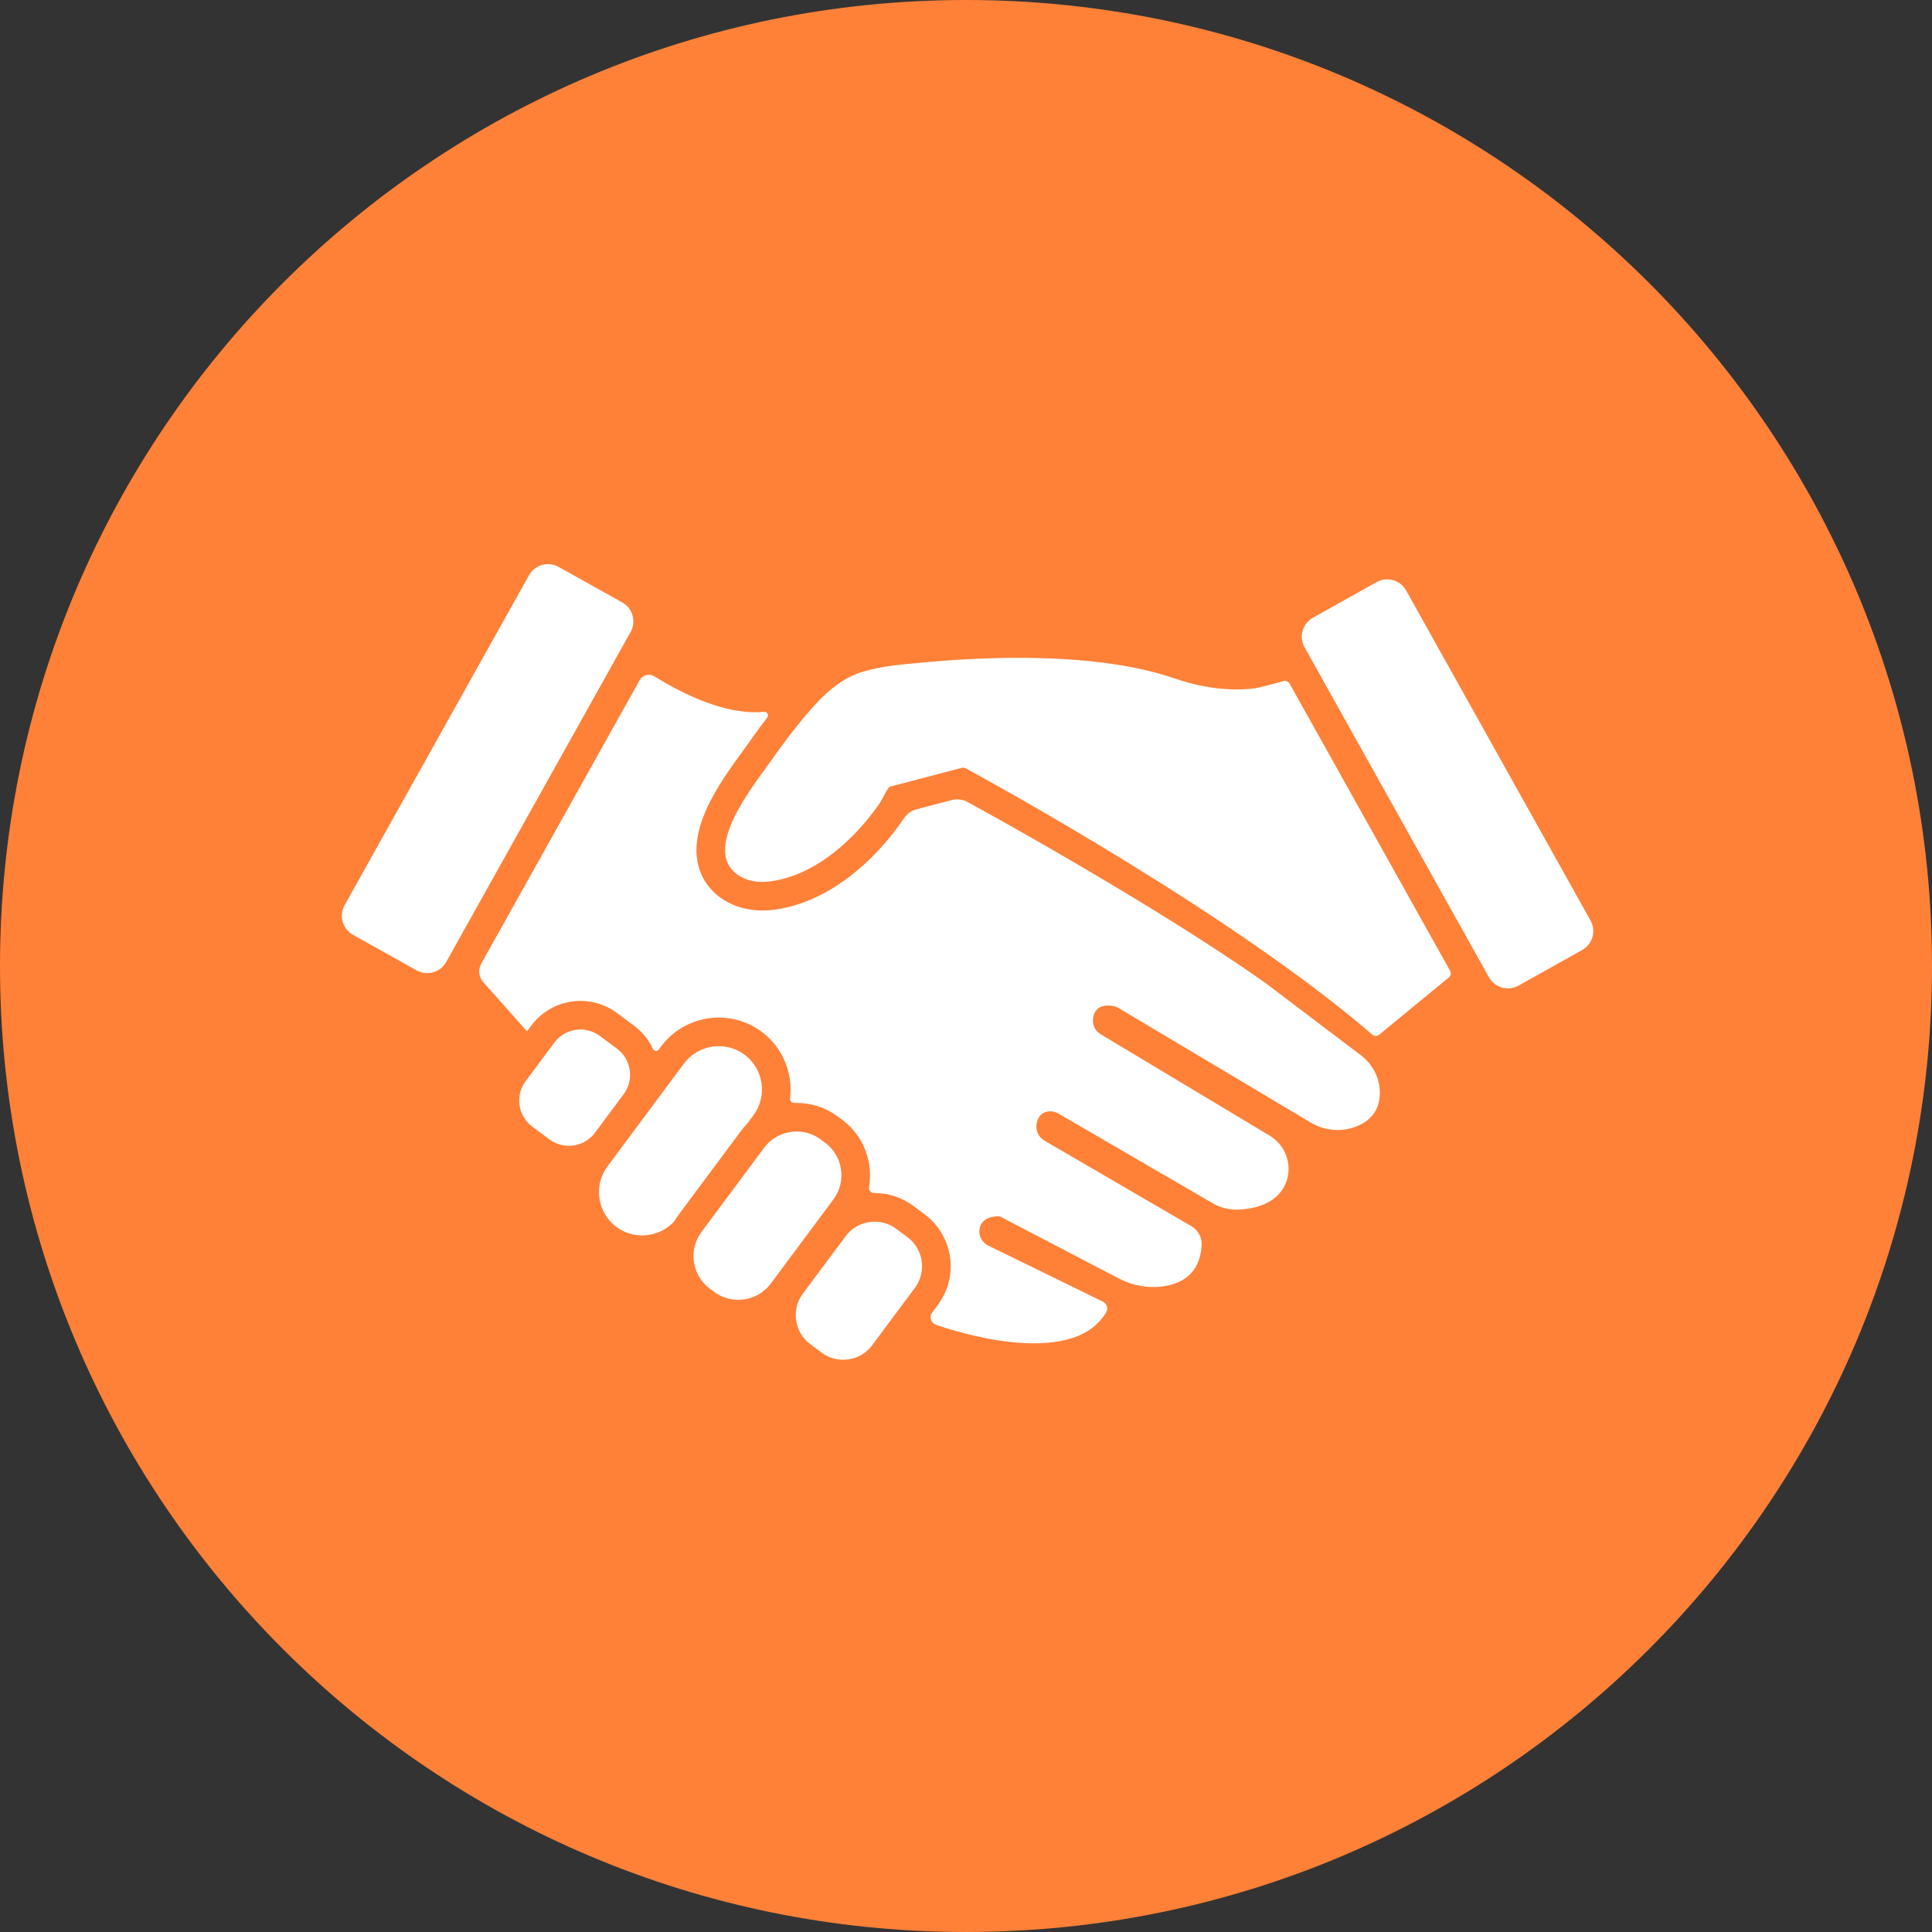
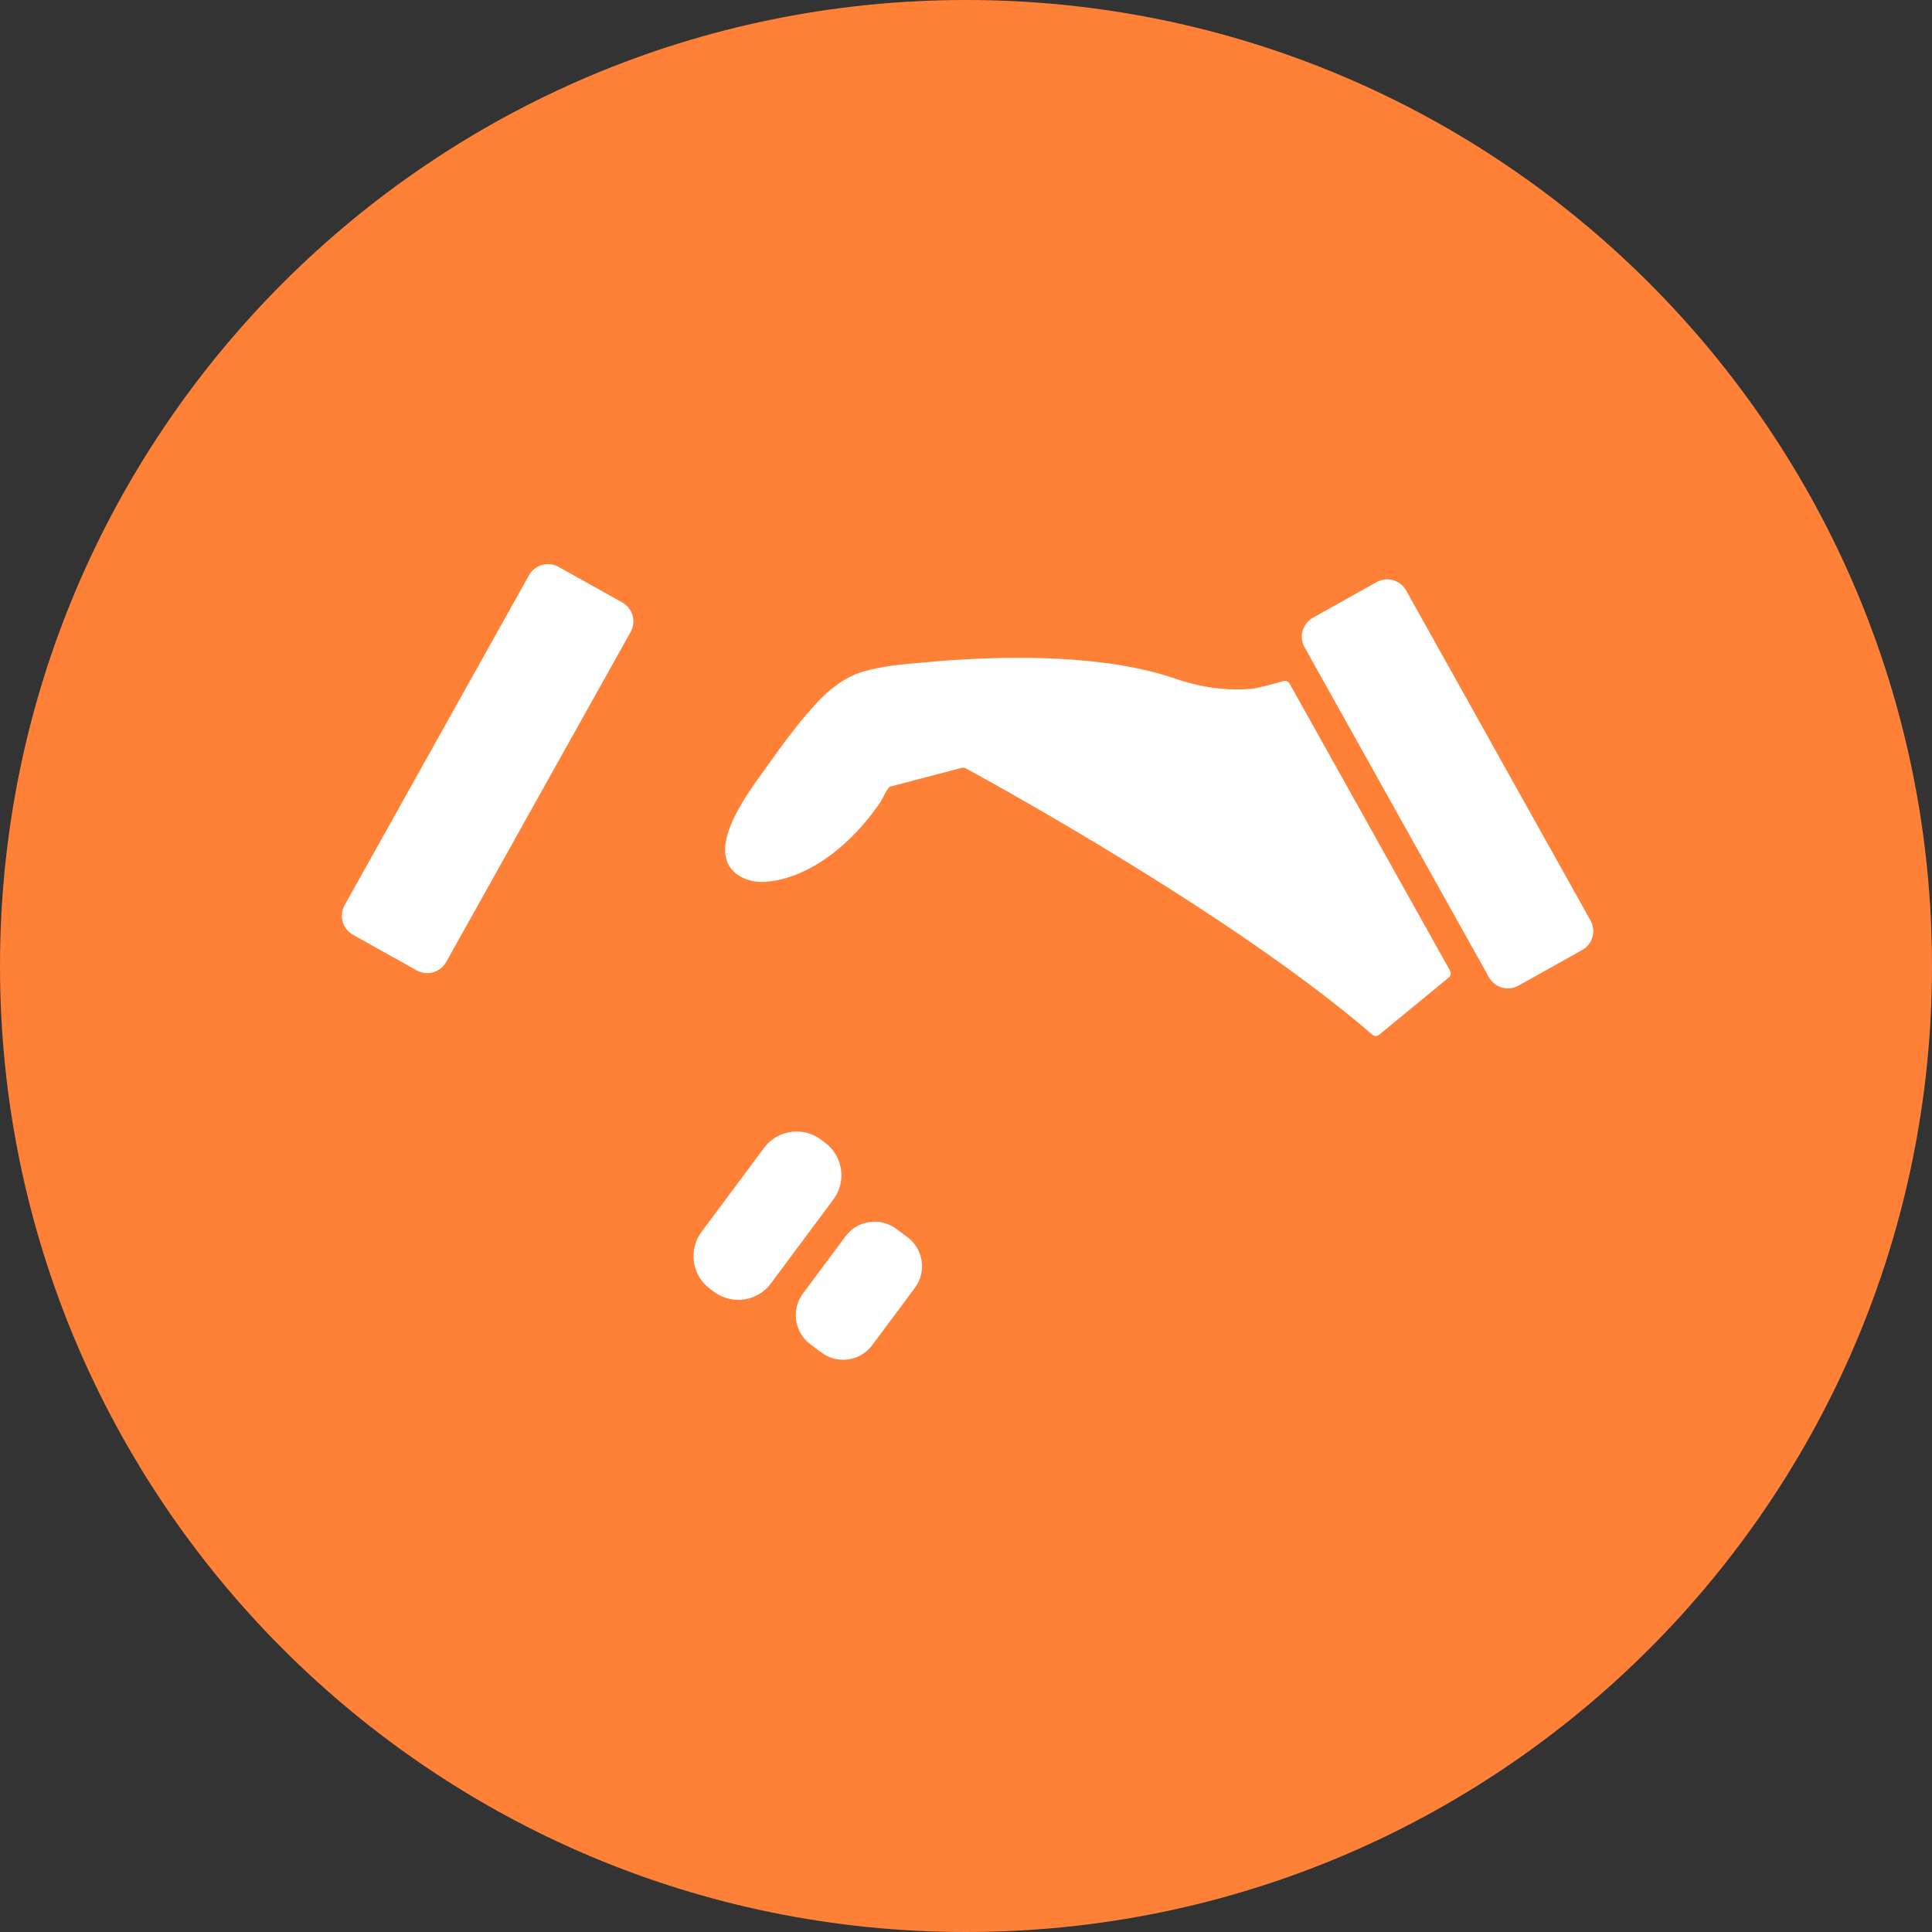
<svg xmlns="http://www.w3.org/2000/svg" width="200" zoomAndPan="magnify" viewBox="0 0 150 150" height="200" preserveAspectRatio="xMidYMid meet" version="1.0">
  <rect x="0" y="0" width="150" height="150" fill="#333333" stroke="none" />
  <defs>
    <clipPath id="5f3670873d">
      <path d="M 75 0 C 33.578 0 0 33.578 0 75 C 0 116.422 33.578 150 75 150 C 116.422 150 150 116.422 150 75 C 150 33.578 116.422 0 75 0 Z M 75 0 " clip-rule="nonzero" />
    </clipPath>
    <clipPath id="9576c49122">
      <path d="M 61.754 94.828 L 71.617 94.828 L 71.617 105.57 L 61.754 105.57 Z M 61.754 94.828 " clip-rule="nonzero" />
    </clipPath>
    <clipPath id="5e2d381866">
-       <path d="M 26.25 43.555 L 50 43.555 L 50 76 L 26.25 76 Z M 26.25 43.555 " clip-rule="nonzero" />
+       <path d="M 26.25 43.555 L 50 43.555 L 50 76 L 26.25 76 M 26.25 43.555 " clip-rule="nonzero" />
    </clipPath>
    <clipPath id="c8f3ea9af9">
      <path d="M 101.066 44.969 L 123.703 44.969 L 123.703 76.766 L 101.066 76.766 Z M 101.066 44.969 " clip-rule="nonzero" />
    </clipPath>
  </defs>
  <g clip-path="url(#5f3670873d)">
    <rect x="-15" width="180" fill="#ff8138" y="-15" height="180" fill-opacity="1" />
  </g>
  <path fill="#ffffff" d="M 59.328 89.113 L 54.461 95.652 C 53.43 97.035 53.719 99.016 55.105 100.047 L 55.445 100.301 C 56.008 100.719 56.664 100.918 57.316 100.918 C 58.277 100.918 59.227 100.48 59.844 99.656 L 64.707 93.121 C 65.742 91.734 65.449 89.754 64.066 88.723 L 63.723 88.469 C 63.164 88.051 62.504 87.852 61.852 87.852 C 60.891 87.852 59.941 88.289 59.328 89.113 " fill-opacity="1" fill-rule="nonzero" />
  <g clip-path="url(#9576c49122)">
    <path fill="#ffffff" d="M 65.652 95.98 L 62.336 100.438 C 61.414 101.676 61.672 103.441 62.91 104.363 L 63.793 105.02 C 64.293 105.391 64.879 105.57 65.461 105.57 C 66.32 105.57 67.168 105.18 67.715 104.441 L 71.035 99.984 C 71.957 98.746 71.699 96.98 70.461 96.059 L 69.578 95.402 C 69.078 95.031 68.492 94.852 67.91 94.852 C 67.051 94.852 66.203 95.242 65.652 95.98 " fill-opacity="1" fill-rule="nonzero" />
  </g>
-   <path fill="#ffffff" d="M 47.906 81.422 L 46.566 80.426 C 46.117 80.094 45.59 79.93 45.066 79.93 C 44.297 79.93 43.535 80.281 43.043 80.941 L 40.809 83.945 C 39.98 85.055 40.211 86.641 41.324 87.469 L 42.664 88.465 C 43.113 88.801 43.641 88.961 44.164 88.961 C 44.934 88.961 45.695 88.613 46.188 87.949 L 48.422 84.949 C 49.25 83.836 49.02 82.25 47.906 81.422 " fill-opacity="1" fill-rule="nonzero" />
-   <path fill="#ffffff" d="M 57.809 81.887 C 57.207 81.441 56.504 81.227 55.809 81.227 C 54.781 81.227 53.762 81.691 53.105 82.574 L 47.168 90.555 C 46.062 92.035 46.371 94.152 47.855 95.258 C 48.453 95.703 49.156 95.918 49.855 95.918 C 50.781 95.918 51.699 95.539 52.352 94.816 C 52.453 94.648 52.559 94.484 52.68 94.324 L 55.5 90.535 L 57.547 87.785 C 57.688 87.598 57.84 87.418 58.004 87.25 L 58.496 86.59 C 59.602 85.105 59.289 82.992 57.809 81.887 " fill-opacity="1" fill-rule="nonzero" />
  <g clip-path="url(#5e2d381866)">
    <path fill="#ffffff" d="M 41.074 44.66 L 26.754 70.281 C 26.301 71.094 26.594 72.121 27.402 72.574 L 32.348 75.34 C 33.16 75.793 34.188 75.5 34.641 74.691 L 48.961 49.066 C 49.414 48.254 49.125 47.23 48.312 46.773 L 43.367 44.012 C 42.555 43.559 41.527 43.848 41.074 44.66 " fill-opacity="1" fill-rule="nonzero" />
  </g>
  <g clip-path="url(#c8f3ea9af9)">
    <path fill="#ffffff" d="M 101.285 50.25 L 115.602 75.875 C 116.059 76.688 117.082 76.977 117.895 76.523 L 122.84 73.758 C 123.652 73.305 123.941 72.281 123.488 71.469 L 109.172 45.844 C 108.715 45.031 107.691 44.742 106.879 45.195 L 101.934 47.961 C 101.121 48.414 100.832 49.441 101.285 50.25 " fill-opacity="1" fill-rule="nonzero" />
  </g>
-   <path fill="#ffffff" d="M 107.129 84.965 C 107.168 83.781 106.613 82.656 105.672 81.941 L 98.238 76.312 C 95.555 74.418 92.203 72.25 88.281 69.867 C 82.754 66.504 77.543 63.598 75.129 62.27 C 74.75 62.062 74.309 62.008 73.891 62.117 L 71.176 62.828 C 70.777 62.934 70.43 63.18 70.195 63.52 L 70.195 63.523 C 69.441 64.625 68.602 65.641 67.703 66.535 C 66.648 67.582 65.527 68.453 64.375 69.125 C 62.992 69.926 61.566 70.434 60.141 70.629 C 59.824 70.672 59.508 70.691 59.199 70.691 C 58.078 70.691 57.039 70.406 56.184 69.863 C 55.09 69.168 54.391 68.148 54.156 66.918 C 53.887 65.492 54.258 63.863 55.285 61.941 C 56.012 60.586 56.914 59.348 57.574 58.441 C 57.734 58.223 57.875 58.027 57.988 57.871 C 58.441 57.223 58.973 56.484 59.566 55.711 C 59.715 55.516 59.555 55.234 59.309 55.262 C 58.062 55.402 55.242 55.266 50.805 52.512 C 50.41 52.27 49.891 52.402 49.664 52.809 L 37.363 74.82 C 37.105 75.281 37.168 75.855 37.52 76.25 L 40.781 79.922 C 40.828 79.973 40.875 80.016 40.934 80.055 L 41.258 79.617 C 41.707 79.016 42.301 78.523 42.977 78.191 C 43.621 77.875 44.348 77.711 45.066 77.707 C 45.566 77.707 46.059 77.785 46.531 77.941 C 47.02 78.098 47.48 78.336 47.895 78.645 L 49.234 79.641 C 49.746 80.023 50.168 80.496 50.492 81.047 C 50.566 81.176 50.637 81.309 50.699 81.441 C 50.781 81.621 51.027 81.648 51.145 81.488 L 51.32 81.25 C 51.848 80.539 52.547 79.961 53.34 79.574 C 54.102 79.199 54.969 79.004 55.801 79.004 C 56.387 79.004 56.973 79.094 57.527 79.277 C 58.105 79.461 58.645 79.742 59.133 80.105 C 59.738 80.555 60.234 81.109 60.613 81.758 C 60.977 82.379 61.215 83.059 61.32 83.773 C 61.395 84.27 61.398 84.77 61.34 85.262 C 61.316 85.461 61.473 85.641 61.676 85.633 C 61.734 85.629 61.797 85.629 61.855 85.629 C 62.414 85.629 62.977 85.719 63.508 85.891 C 64.062 86.07 64.582 86.34 65.051 86.688 L 65.391 86.941 C 67.066 88.188 67.805 90.234 67.473 92.164 C 67.43 92.41 67.621 92.633 67.871 92.629 C 67.883 92.629 67.898 92.629 67.91 92.629 C 68.438 92.629 68.961 92.711 69.461 92.875 C 69.98 93.043 70.465 93.293 70.906 93.621 L 71.785 94.277 C 74.012 95.938 74.477 99.086 72.816 101.312 L 72.383 101.895 C 72.18 102.172 72.227 102.562 72.504 102.766 C 72.551 102.805 72.605 102.832 72.66 102.852 C 73.648 103.203 83.184 106.441 85.879 101.895 C 86.059 101.598 85.938 101.211 85.625 101.059 L 76.73 96.707 C 76.195 96.445 75.914 95.832 76.086 95.262 C 76.215 94.848 76.578 94.469 77.457 94.434 C 77.551 94.43 77.645 94.449 77.727 94.492 L 86.875 99.266 C 87.902 99.801 89.07 100.027 90.219 99.883 C 91.629 99.711 93.16 98.984 93.297 96.684 C 93.332 96.078 93.02 95.504 92.496 95.199 L 81.078 88.551 C 80.633 88.289 80.395 87.781 80.48 87.273 C 80.559 86.797 80.812 86.312 81.516 86.285 C 81.746 86.277 81.973 86.34 82.168 86.453 L 94.164 93.426 C 94.77 93.777 95.457 93.945 96.152 93.914 C 97.355 93.859 99.105 93.496 99.797 91.934 C 100.402 90.559 99.867 88.945 98.578 88.172 L 85.445 80.293 C 85.059 80.059 84.828 79.629 84.859 79.18 C 84.898 78.582 85.199 77.91 86.422 78.105 C 86.57 78.129 86.711 78.184 86.84 78.258 L 101.758 87.152 C 102.867 87.812 104.23 87.922 105.414 87.414 C 106.297 87.035 107.082 86.316 107.129 84.965 " fill-opacity="1" fill-rule="nonzero" />
  <path fill="#ffffff" d="M 112.582 75.367 L 100.129 53.086 C 100.031 52.91 99.82 52.824 99.625 52.883 C 98.73 53.148 97.613 53.418 97.453 53.438 C 96.973 53.5 96.488 53.527 96.004 53.527 C 94.363 53.527 92.727 53.203 91.18 52.668 C 87.57 51.43 83.086 51.074 79.082 51.074 C 76.125 51.074 73.43 51.27 71.551 51.445 C 70 51.59 68.5 51.703 67 52.148 C 65.59 52.562 64.383 53.523 63.398 54.59 C 63.137 54.871 62.883 55.156 62.633 55.449 C 61.625 56.629 60.691 57.887 59.805 59.148 C 58.504 61 54.348 66.062 57.379 67.988 C 57.914 68.332 58.555 68.473 59.199 68.473 C 59.414 68.473 59.629 68.457 59.84 68.426 C 62.266 68.094 64.438 66.648 66.137 64.957 C 66.961 64.137 67.703 63.23 68.359 62.27 C 68.473 62.105 68.918 61.121 69.105 61.074 L 73.266 59.984 L 74.656 59.617 C 74.695 59.609 74.73 59.605 74.77 59.605 C 74.844 59.605 74.918 59.621 74.984 59.656 C 77.125 60.82 95.824 71.074 106.555 80.336 C 106.555 80.336 106.555 80.336 106.559 80.336 C 106.703 80.465 106.922 80.465 107.074 80.34 L 112.555 75.832 C 112.652 75.695 112.664 75.516 112.582 75.367 " fill-opacity="1" fill-rule="nonzero" />
</svg>